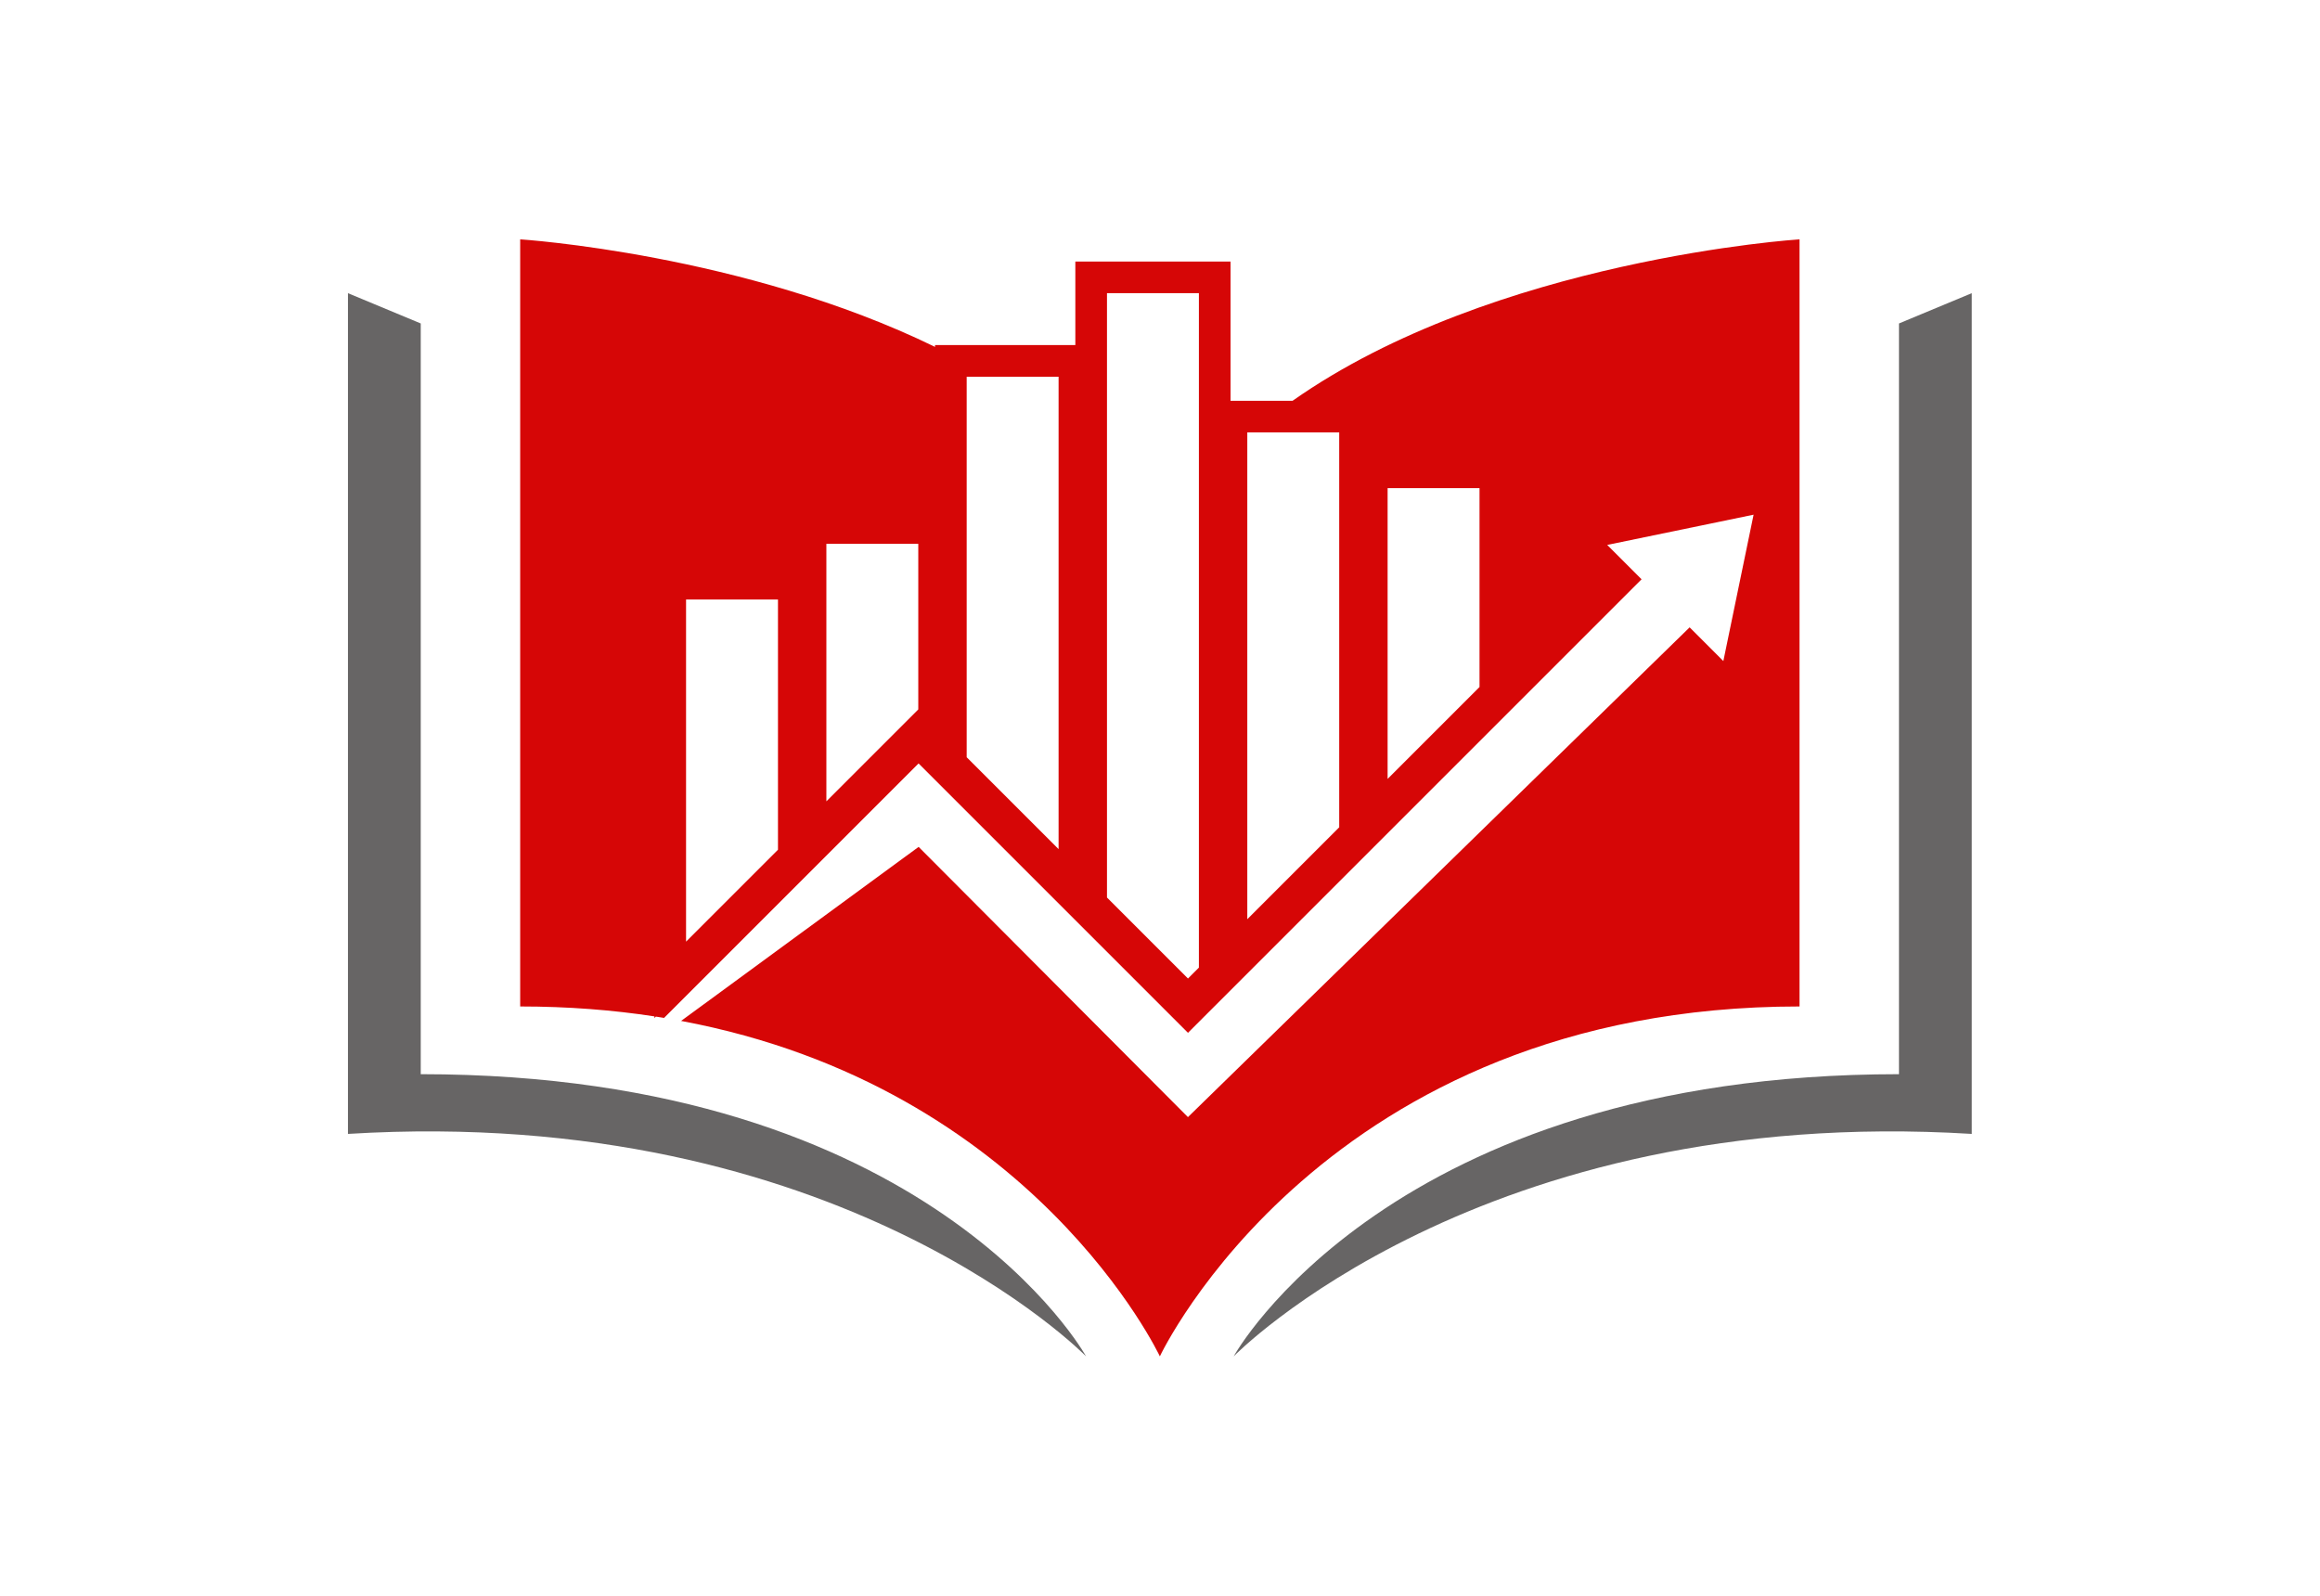
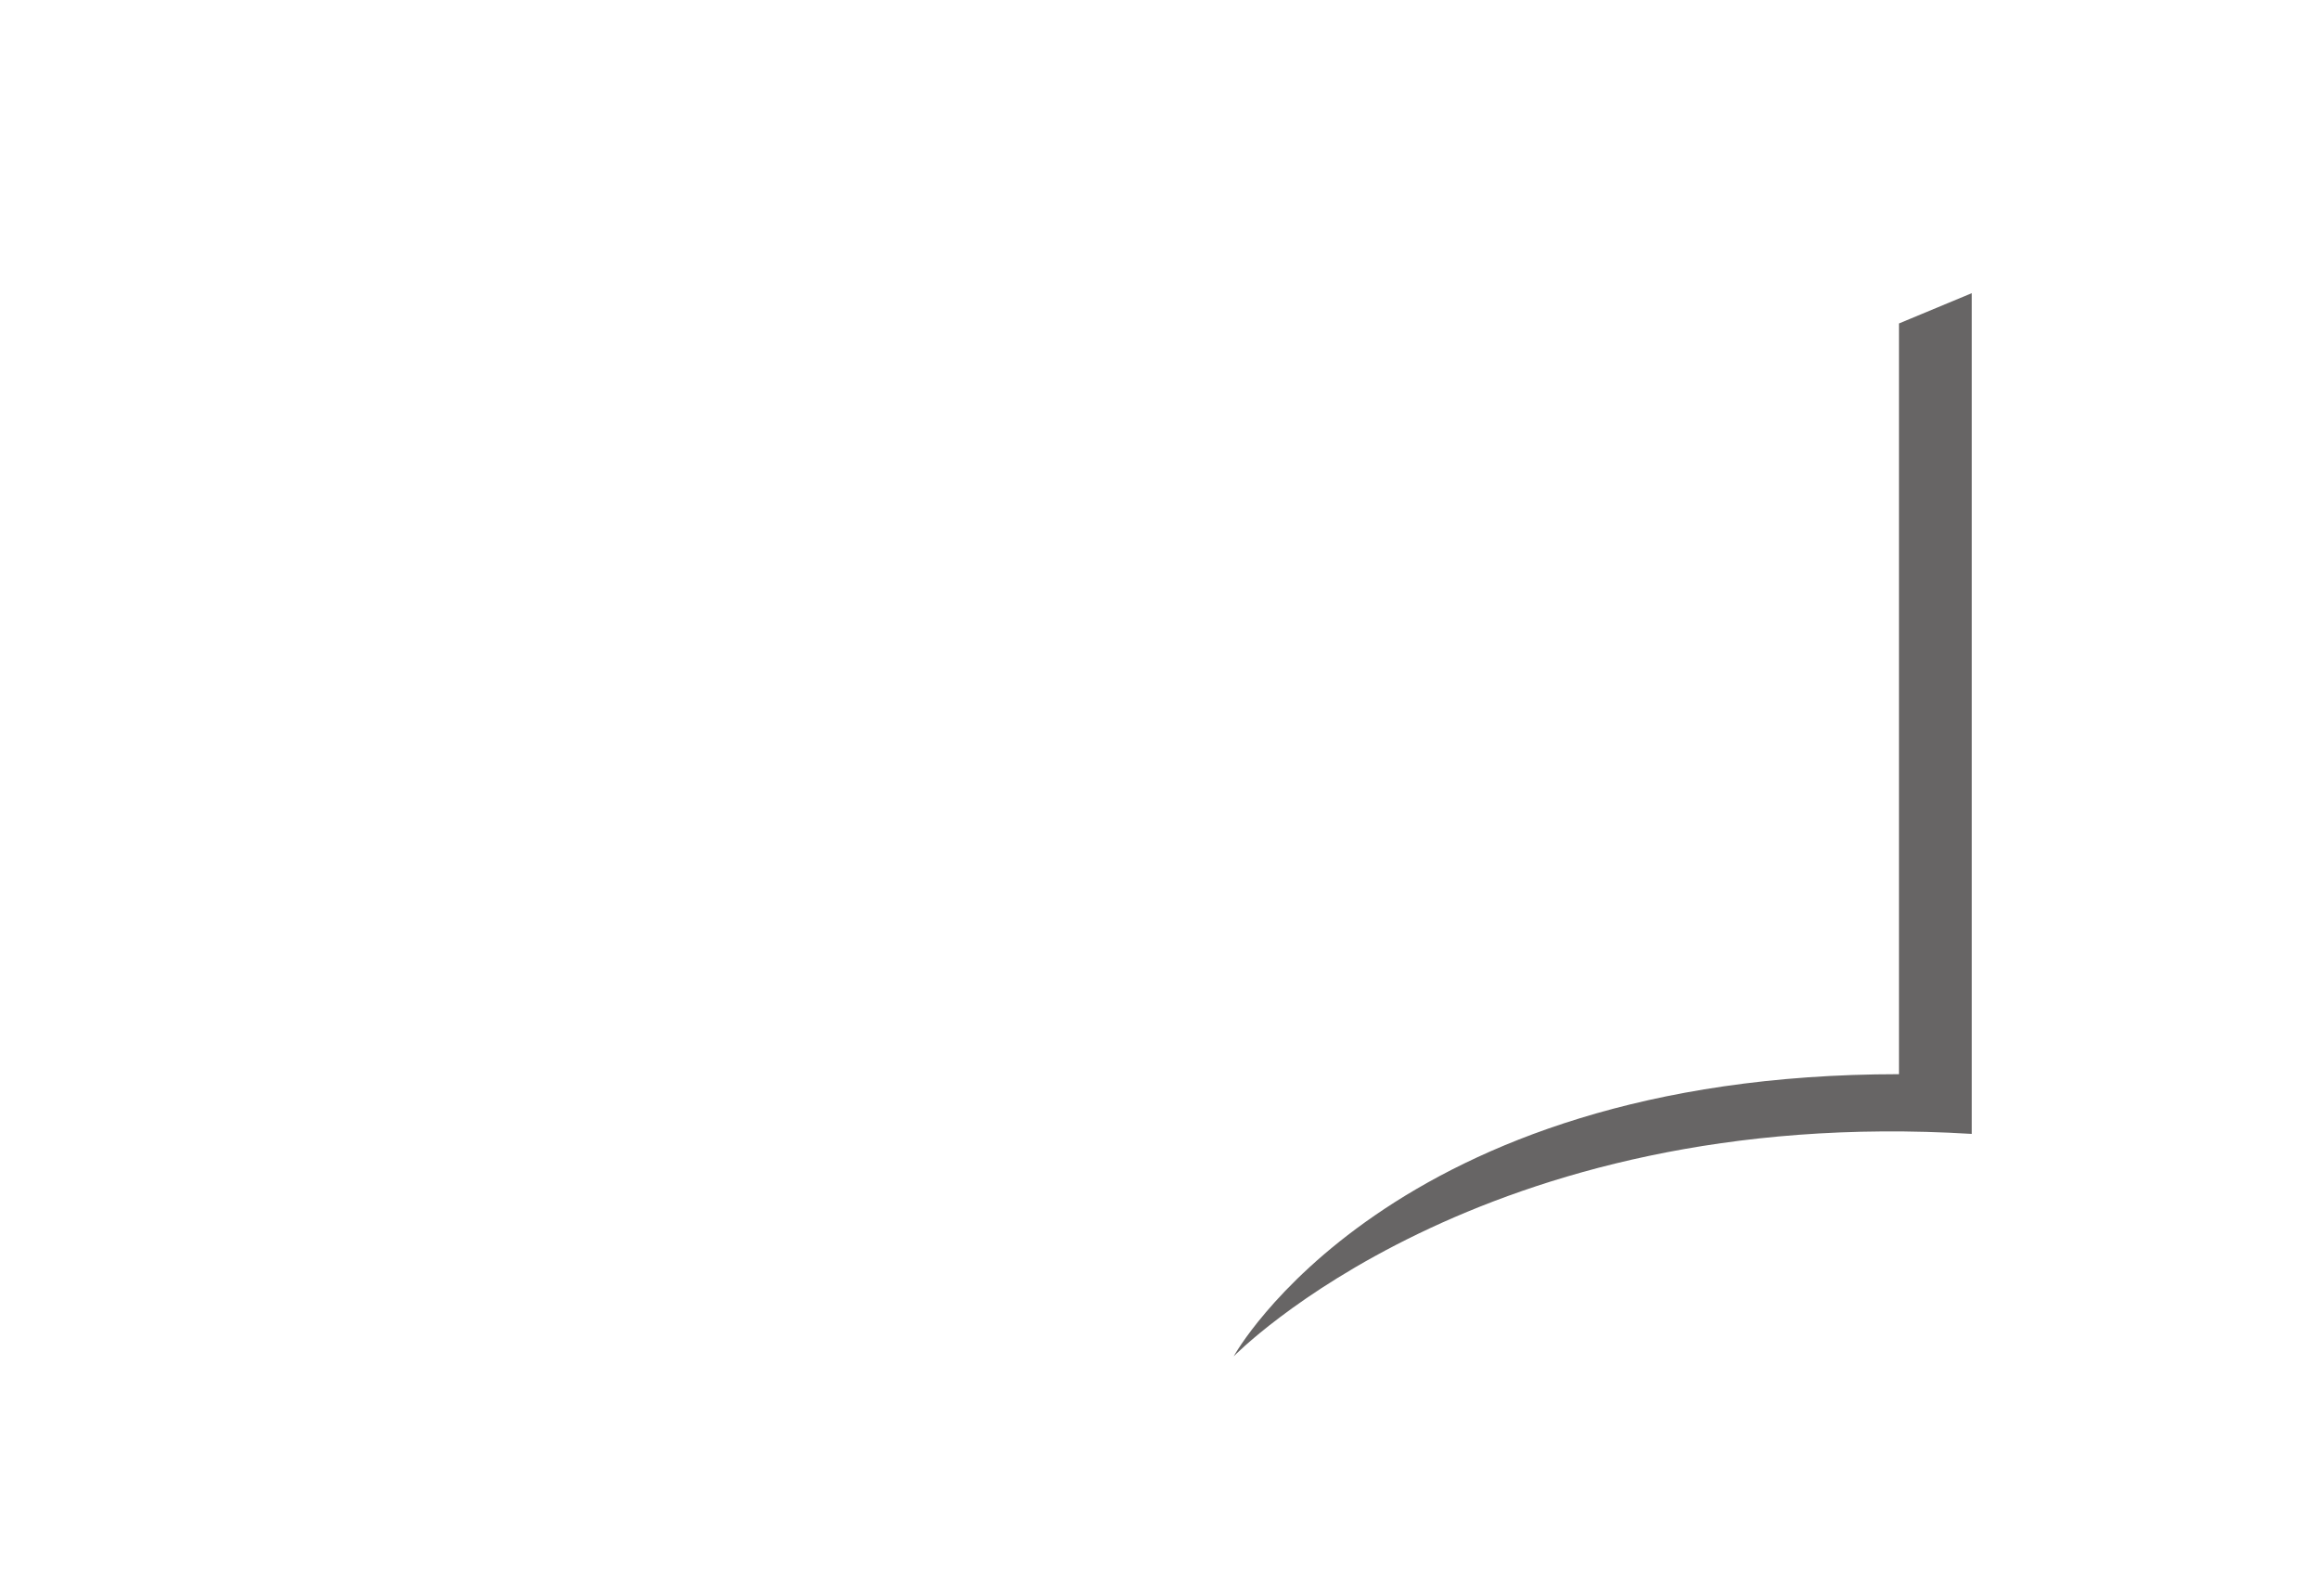
<svg xmlns="http://www.w3.org/2000/svg" width="1000" height="687.969" viewBox="0 0 1000 687.969">
  <defs />
  <path fill="#676565" transform="matrix(1.458 0 0 1.458 -3.642 -56.29)" d="M 563.9 134.243 L 563.9 356.206 C 413.073 356.206 367.212 439.634 367.212 439.634 C 367.212 439.634 439.947 364.927 585.418 373.863 L 585.418 125.289 L 563.9 134.243 Z" />
-   <path fill="#676565" transform="matrix(1.458 0 0 1.458 -3.642 -56.29)" d="M 126.885 356.205 L 126.885 134.243 L 105.366 125.289 L 105.366 373.863 C 250.838 364.927 323.572 439.634 323.572 439.634 C 323.572 439.634 277.71 356.205 126.885 356.205 Z" />
-   <path fill="#d60606" transform="matrix(1.458 0 0 1.458 -3.642 -56.29)" d="M 534.502 336.181 L 534.502 109.373 C 534.502 109.373 444.283 115.137 384.63 157.103 L 371.242 157.103 L 366.288 157.103 L 366.288 125.289 L 366.288 115.935 L 356.933 115.935 L 329.762 115.935 L 320.407 115.935 L 320.407 125.289 L 320.407 140.636 L 315.453 140.636 L 288.282 140.636 L 278.927 140.636 L 278.927 141.174 C 222.453 113.601 156.282 109.374 156.282 109.374 L 156.282 336.182 C 170.428 336.182 183.638 337.231 195.966 339.116 L 195.966 339.6 L 196.387 339.179 C 197.202 339.306 198.013 339.434 198.821 339.568 L 274.06 264.329 L 353.706 343.974 L 487.798 209.882 L 477.64 199.724 L 499.279 195.254 L 520.92 190.782 L 516.447 212.421 L 511.977 234.062 L 502.009 224.094 L 353.694 368.897 L 274.075 289.001 L 203.852 340.455 C 308.024 359.964 345.391 439.634 345.391 439.634 C 345.391 439.634 393.907 336.181 534.502 336.181 Z M 439.895 182.927 L 439.895 241.731 L 412.723 268.902 L 412.723 182.927 L 439.895 182.927 Z M 371.242 166.458 L 398.415 166.458 L 398.415 283.21 L 371.242 310.382 L 371.242 166.458 Z M 329.761 125.289 L 356.932 125.289 L 356.932 324.692 L 353.704 327.92 L 329.76 303.976 L 329.76 125.289 Z M 273.973 199.393 L 273.973 248.36 L 246.801 275.532 L 246.801 199.393 L 273.973 199.393 Z M 232.493 215.86 L 232.493 289.84 L 205.32 317.013 L 205.32 215.86 L 232.493 215.86 Z M 288.281 149.99 L 315.452 149.99 L 315.452 289.666 L 288.281 262.494 L 288.281 149.99 Z" />
</svg>